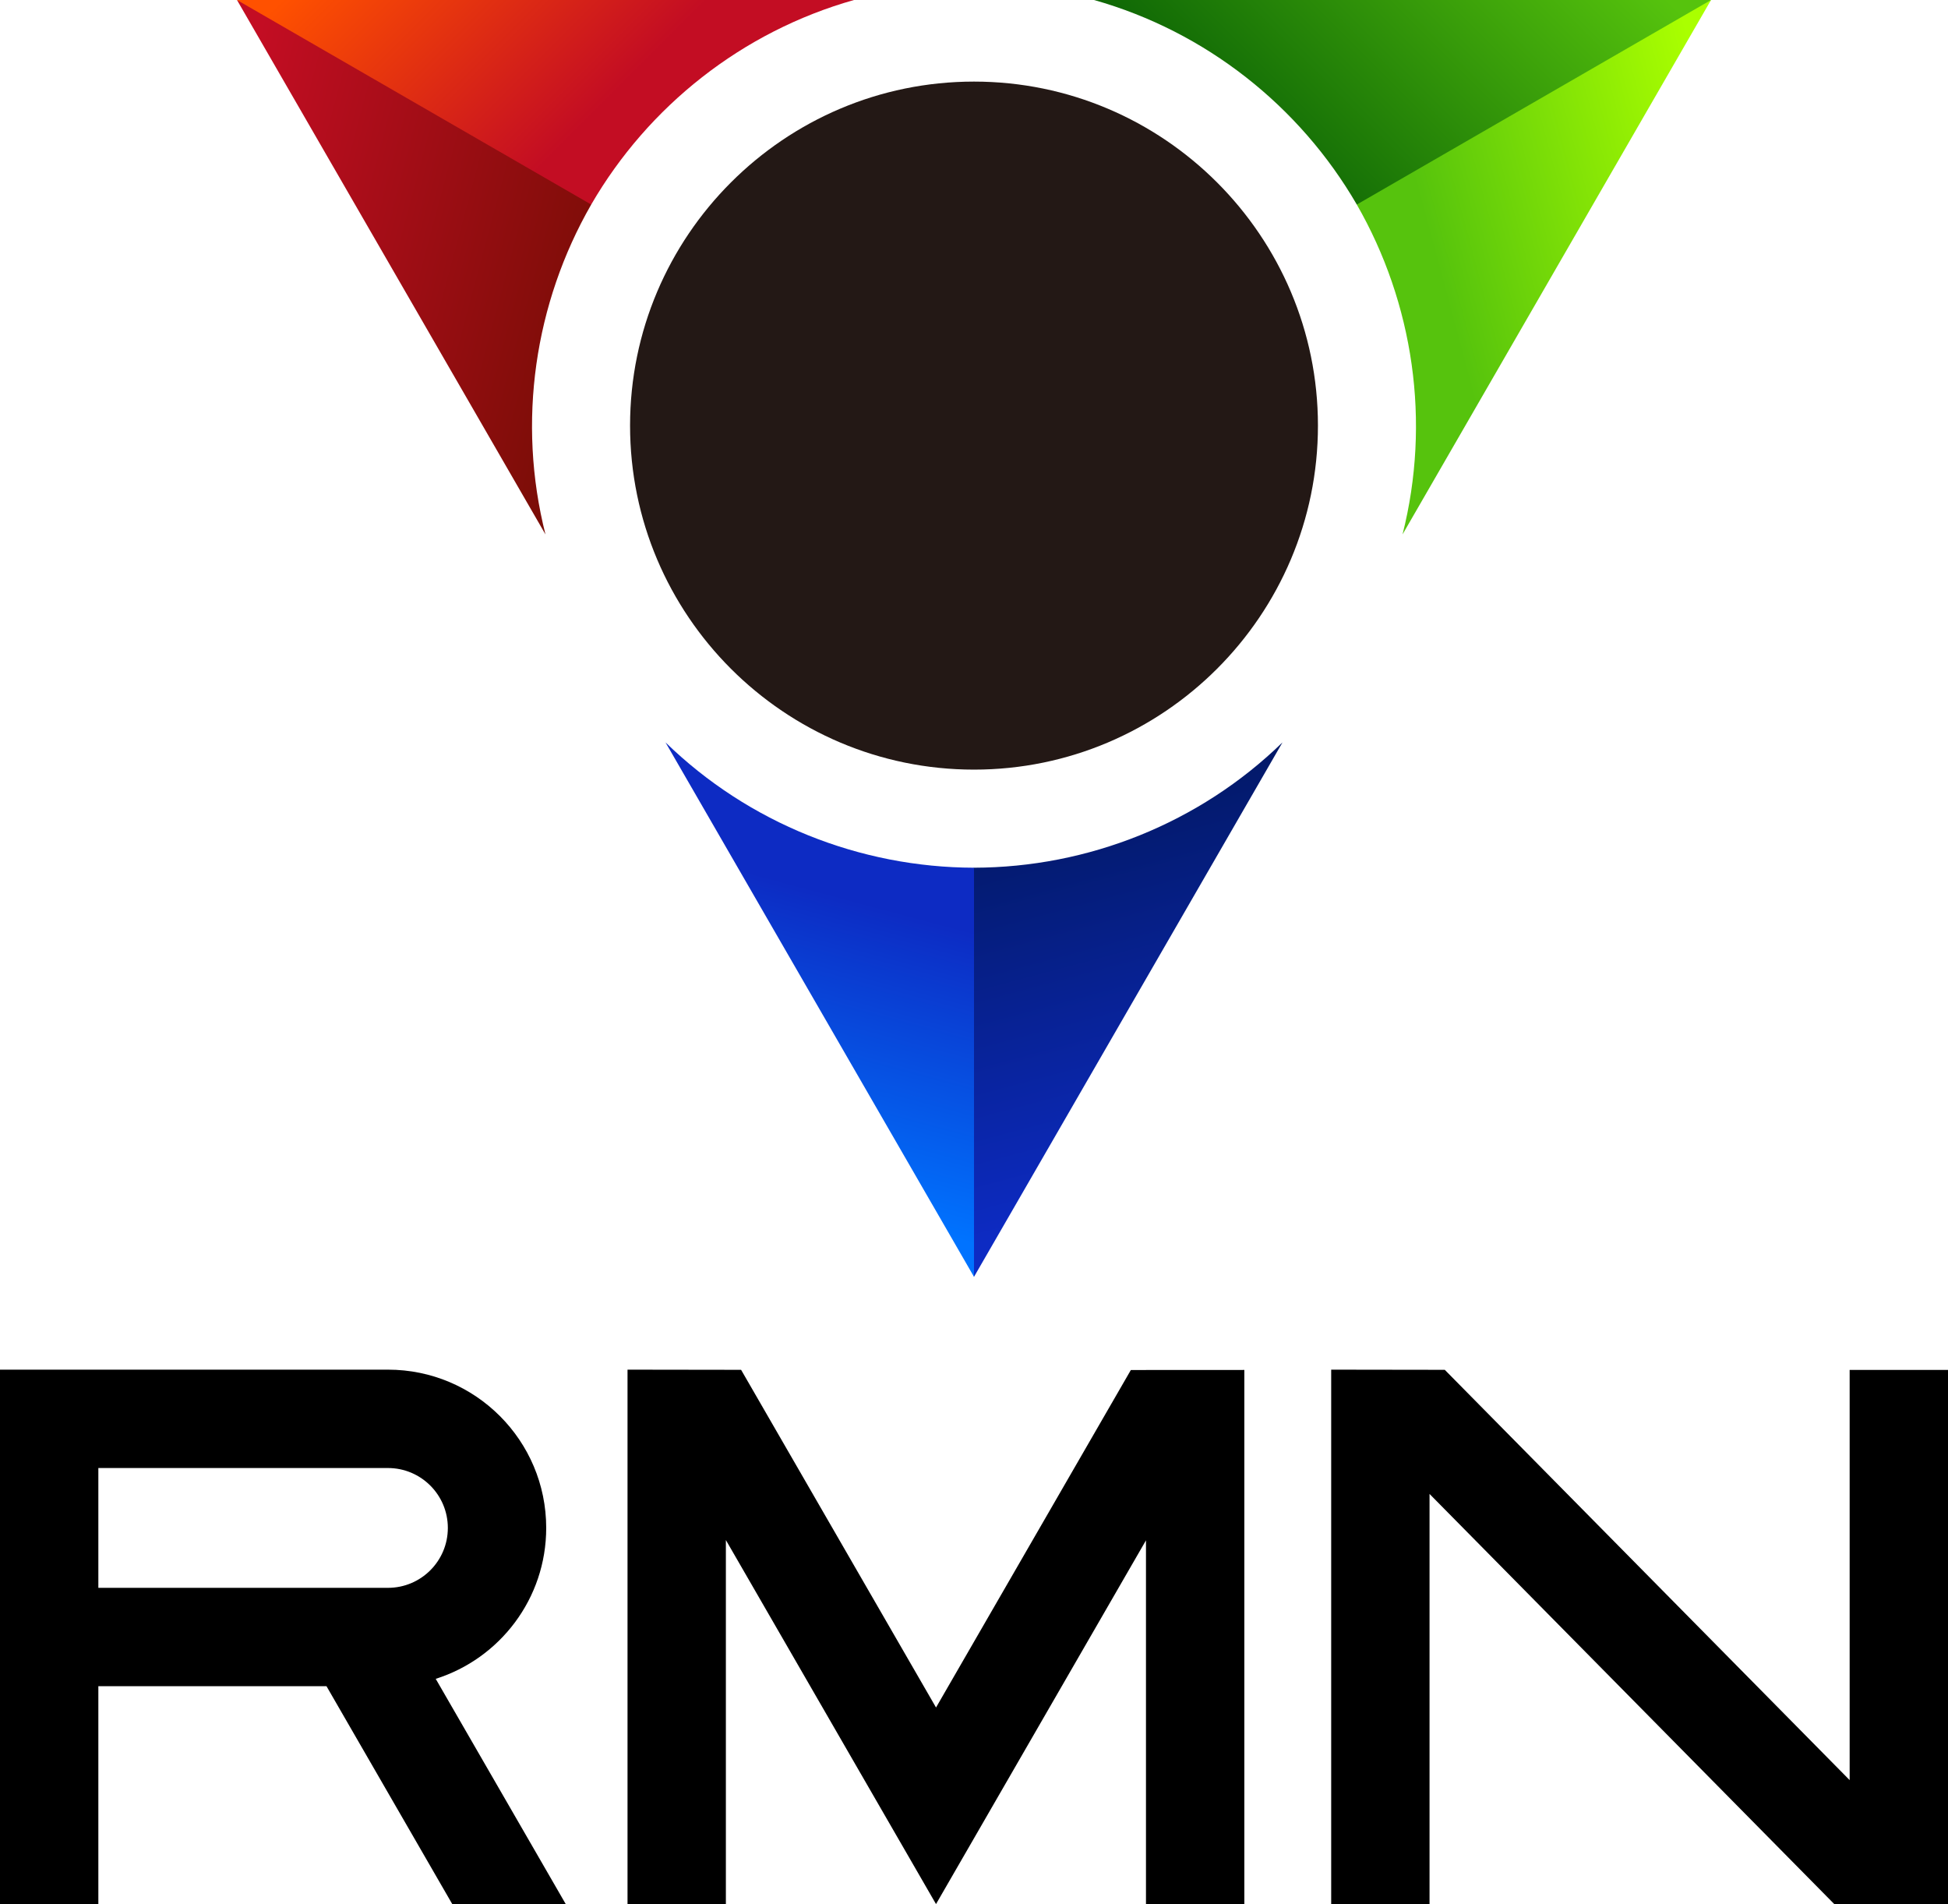
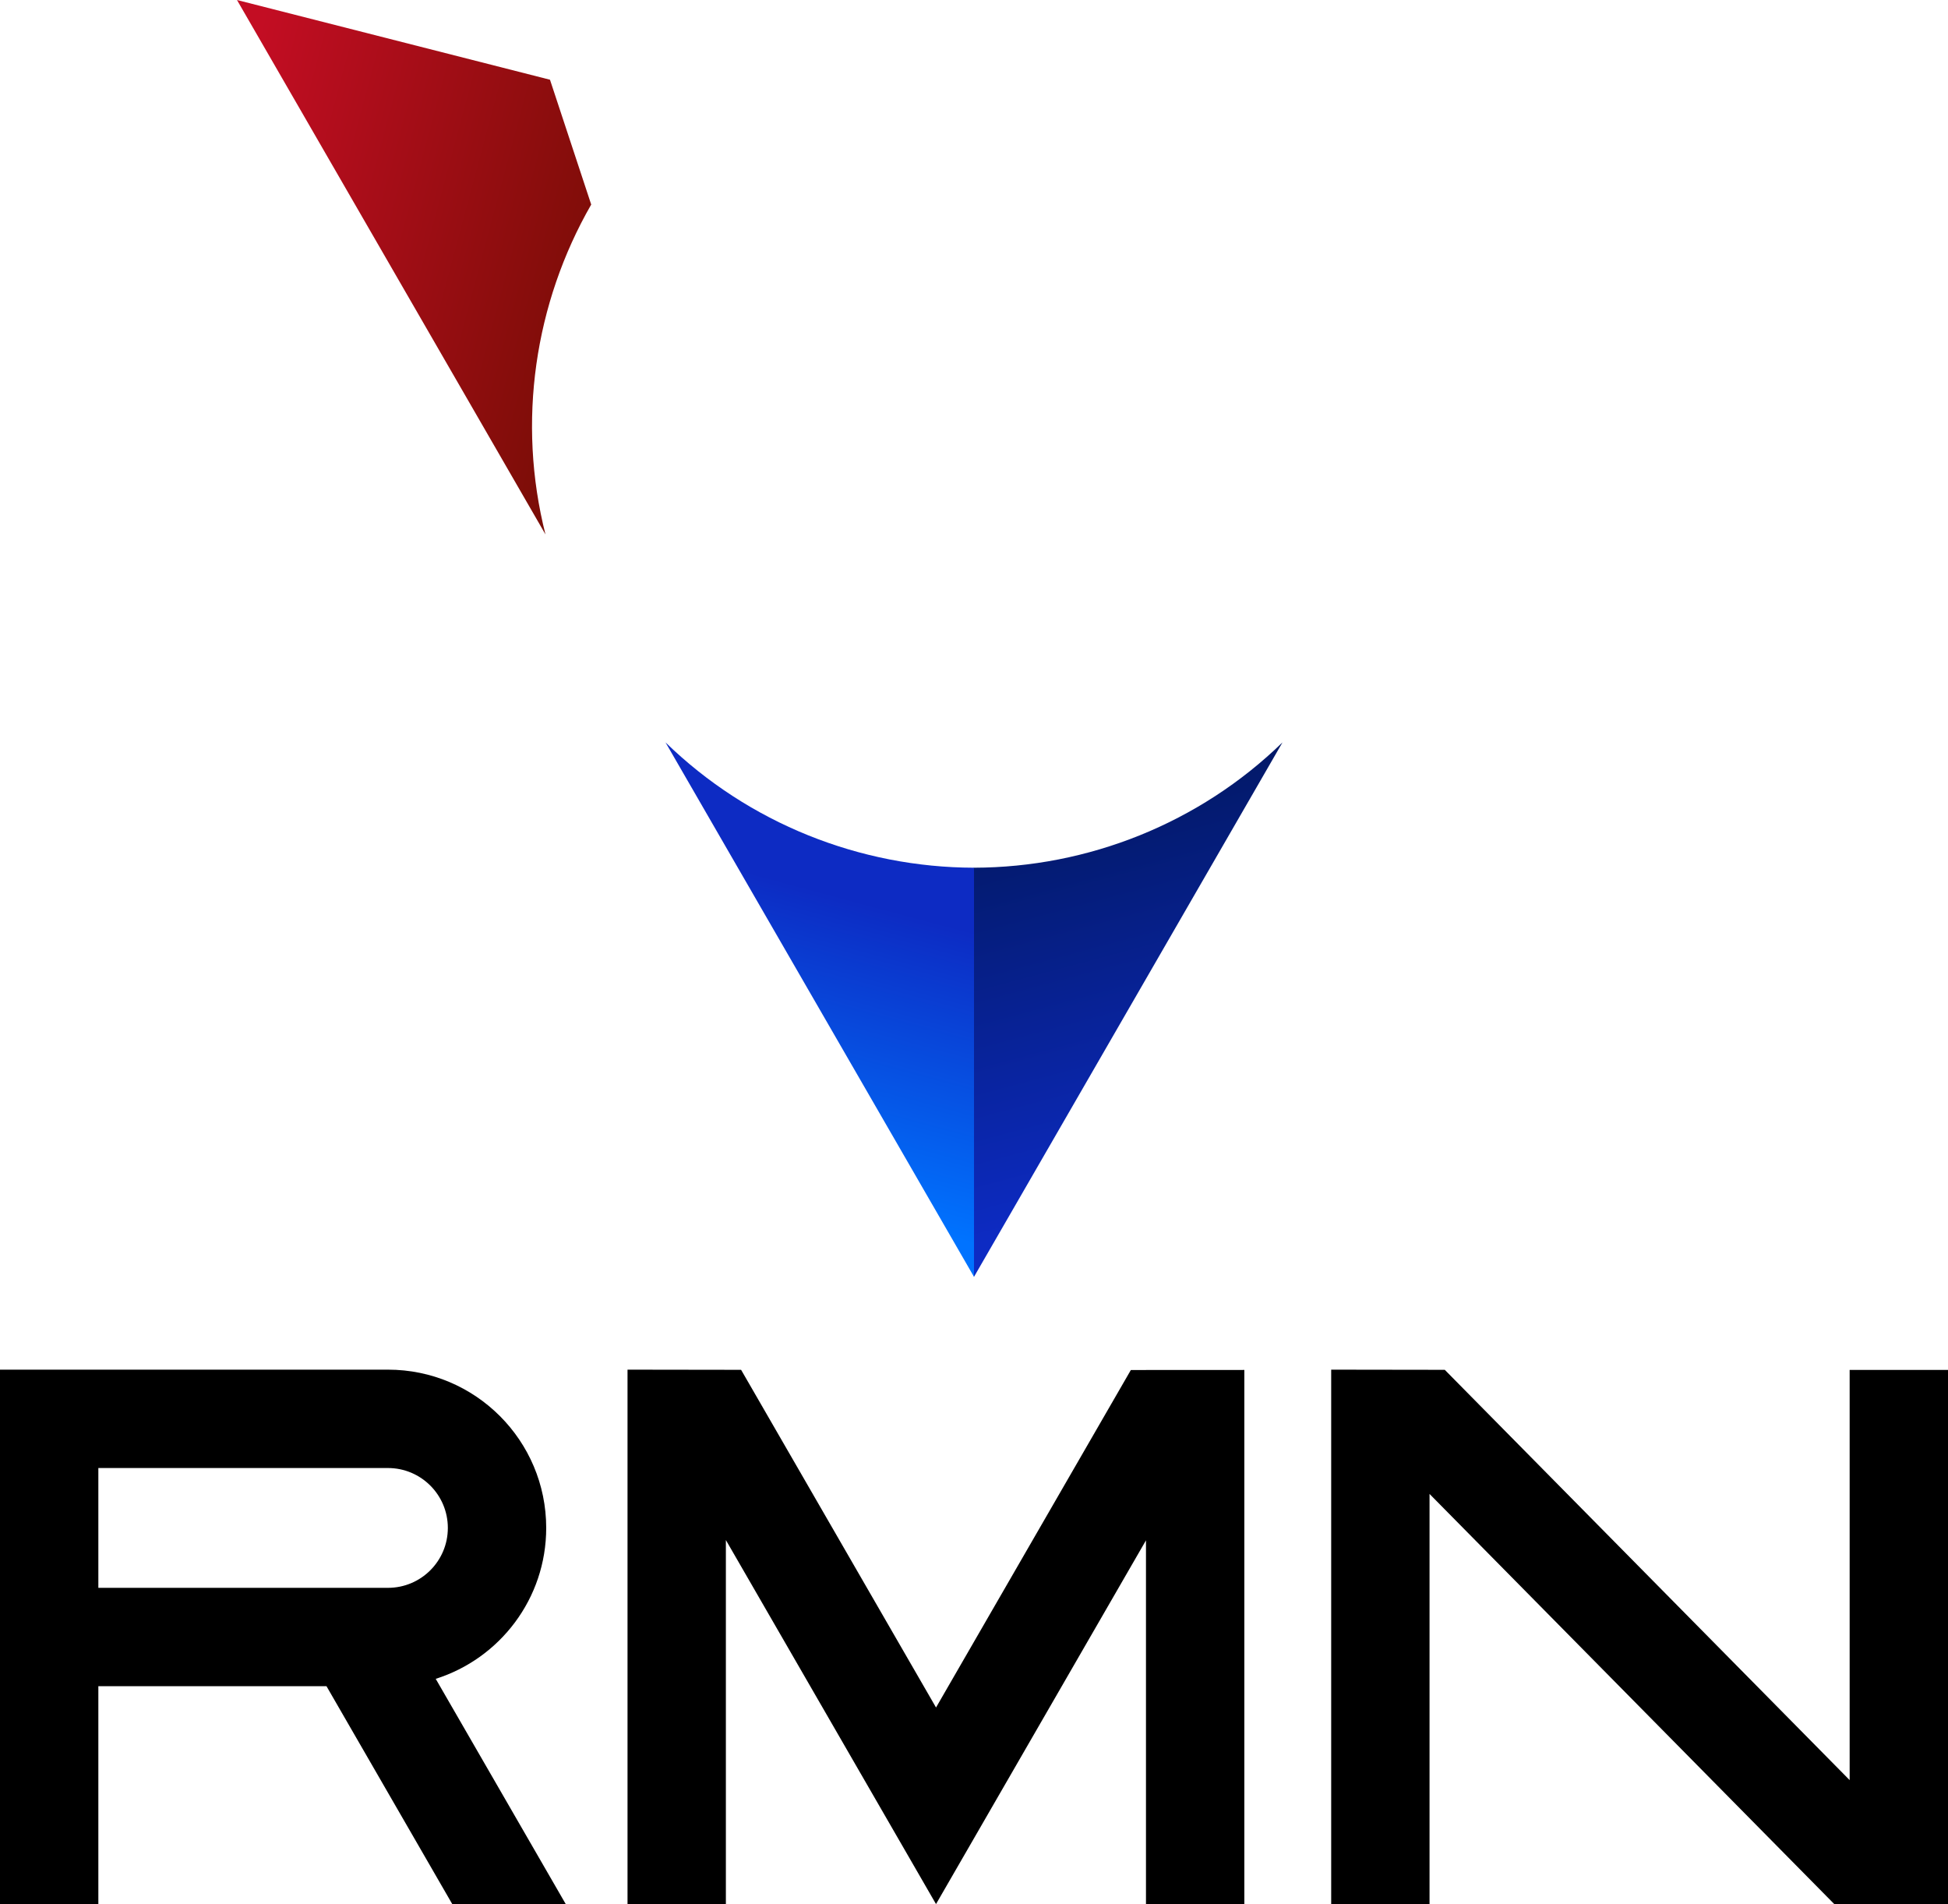
<svg xmlns="http://www.w3.org/2000/svg" version="1.1" id="圖層_1" x="0px" y="0px" width="224.767px" height="219.687px" viewBox="0 0 224.767 219.687" style="enable-background:new 0 0 224.767 219.687;" xml:space="preserve">
  <style type="text/css">
	.st0{fill:#231815;}
	.st1{fill:url(#SVGID_1_);}
	.st2{fill:url(#SVGID_2_);}
	.st3{fill:url(#SVGID_3_);}
	.st4{fill:url(#SVGID_4_);}
	.st5{fill:url(#SVGID_5_);}
	.st6{fill:url(#SVGID_6_);}
</style>
-   <path class="st0" d="M112.384,9.412c-21.882,0-39.685,17.803-39.685,39.685  s17.803,39.685,39.685,39.685s39.685-17.803,39.685-39.685  S134.266,9.412,112.384,9.412z" />
  <g>
    <linearGradient id="SVGID_1_" gradientUnits="userSpaceOnUse" x1="-191.934" y1="-198.492" x2="-151.885" y2="-158.442" gradientTransform="matrix(0.5 -0.866 -0.866 -0.5 59.649 -127.952)">
      <stop offset="0" style="stop-color:#0D2BC3" />
      <stop offset="1" style="stop-color:#001554" />
    </linearGradient>
    <path class="st1" d="M147.979,85.64l-35.595,61.652l-10.093-35.875l10.093-11.319   C125.51,100.072,138.374,94.988,147.979,85.64z" />
    <linearGradient id="SVGID_2_" gradientUnits="userSpaceOnUse" x1="-209.568" y1="-167.83" x2="-184.828" y2="-143.09" gradientTransform="matrix(-0.5 -0.866 0.866 -0.5 129.523 -127.952)">
      <stop offset="0.004" style="stop-color:#0073FF" />
      <stop offset="1" style="stop-color:#0D2BC3" />
    </linearGradient>
    <path class="st2" d="M76.789,85.64l35.595,61.652v-47.194   C99.257,100.072,86.393,94.988,76.789,85.64z" />
  </g>
  <g>
    <linearGradient id="SVGID_3_" gradientUnits="userSpaceOnUse" x1="-250.278" y1="-299.545" x2="-210.228" y2="-259.495" gradientTransform="matrix(-1 0 0 1 -72.921 284.345)">
      <stop offset="0" style="stop-color:#56C30D" />
      <stop offset="1" style="stop-color:#005404" />
    </linearGradient>
-     <path class="st3" d="M126.233,0l71.19,0l-26.022,26.678l-14.849-3.081   C149.965,12.242,139.131,3.644,126.233,0z" />
    <linearGradient id="SVGID_4_" gradientUnits="userSpaceOnUse" x1="-326.254" y1="-167.83" x2="-301.515" y2="-143.09" gradientTransform="matrix(-0.5 0.866 -0.866 -0.5 -107.858 223.832)">
      <stop offset="0.004" style="stop-color:#AAFF00" />
      <stop offset="1" style="stop-color:#56C30D" />
    </linearGradient>
-     <path class="st4" d="M161.828,61.652l35.595-61.652L156.552,23.597   C163.092,34.979,165.121,48.661,161.828,61.652z" />
  </g>
  <polygon points="130.482,158.042 108.002,196.976 85.511,158.02 72.406,158.001   72.406,219.653 83.754,219.653 83.754,177.657 108.001,219.653 132.227,177.691   132.227,219.687 143.576,219.687 143.576,158.035 " />
  <polygon points="166.702,158.02 153.597,158.001 153.597,219.653 164.945,219.653   164.945,172.338 211.673,219.681 224.767,219.687 224.767,158.035 213.419,158.035   213.419,205.35 " />
  <path d="M50.275,193.668c7.39-2.337,12.748-9.245,12.748-17.408  c0-10.084-8.175-18.259-18.259-18.259H0v61.652h11.348v-25.135h26.324l14.512,25.135  h13.094L50.275,193.668z M44.765,183.17H11.348v-13.821h33.416  c3.816,0,6.91,3.094,6.91,6.91C51.675,180.076,48.581,183.17,44.765,183.17z" />
  <g>
    <linearGradient id="SVGID_5_" gradientUnits="userSpaceOnUse" x1="-308.621" y1="-369.772" x2="-268.571" y2="-329.723" gradientTransform="matrix(0.5 0.866 0.866 -0.5 498.756 107.366)">
      <stop offset="0" style="stop-color:#C30D23" />
      <stop offset="1" style="stop-color:#6A0D00" />
    </linearGradient>
    <path class="st5" d="M62.939,61.652L27.344,0L63.459,9.197l4.757,14.4   C61.675,34.979,59.646,48.661,62.939,61.652z" />
    <linearGradient id="SVGID_6_" gradientUnits="userSpaceOnUse" x1="-416.244" y1="-183.243" x2="-391.505" y2="-158.503" gradientTransform="matrix(1 0 0 1 463.819 167.878)">
      <stop offset="0.004" style="stop-color:#FF5100" />
      <stop offset="1" style="stop-color:#C30D23" />
    </linearGradient>
-     <path class="st6" d="M98.534,0l-71.19,0l40.871,23.597   C74.802,12.242,85.637,3.644,98.534,0z" />
  </g>
</svg>